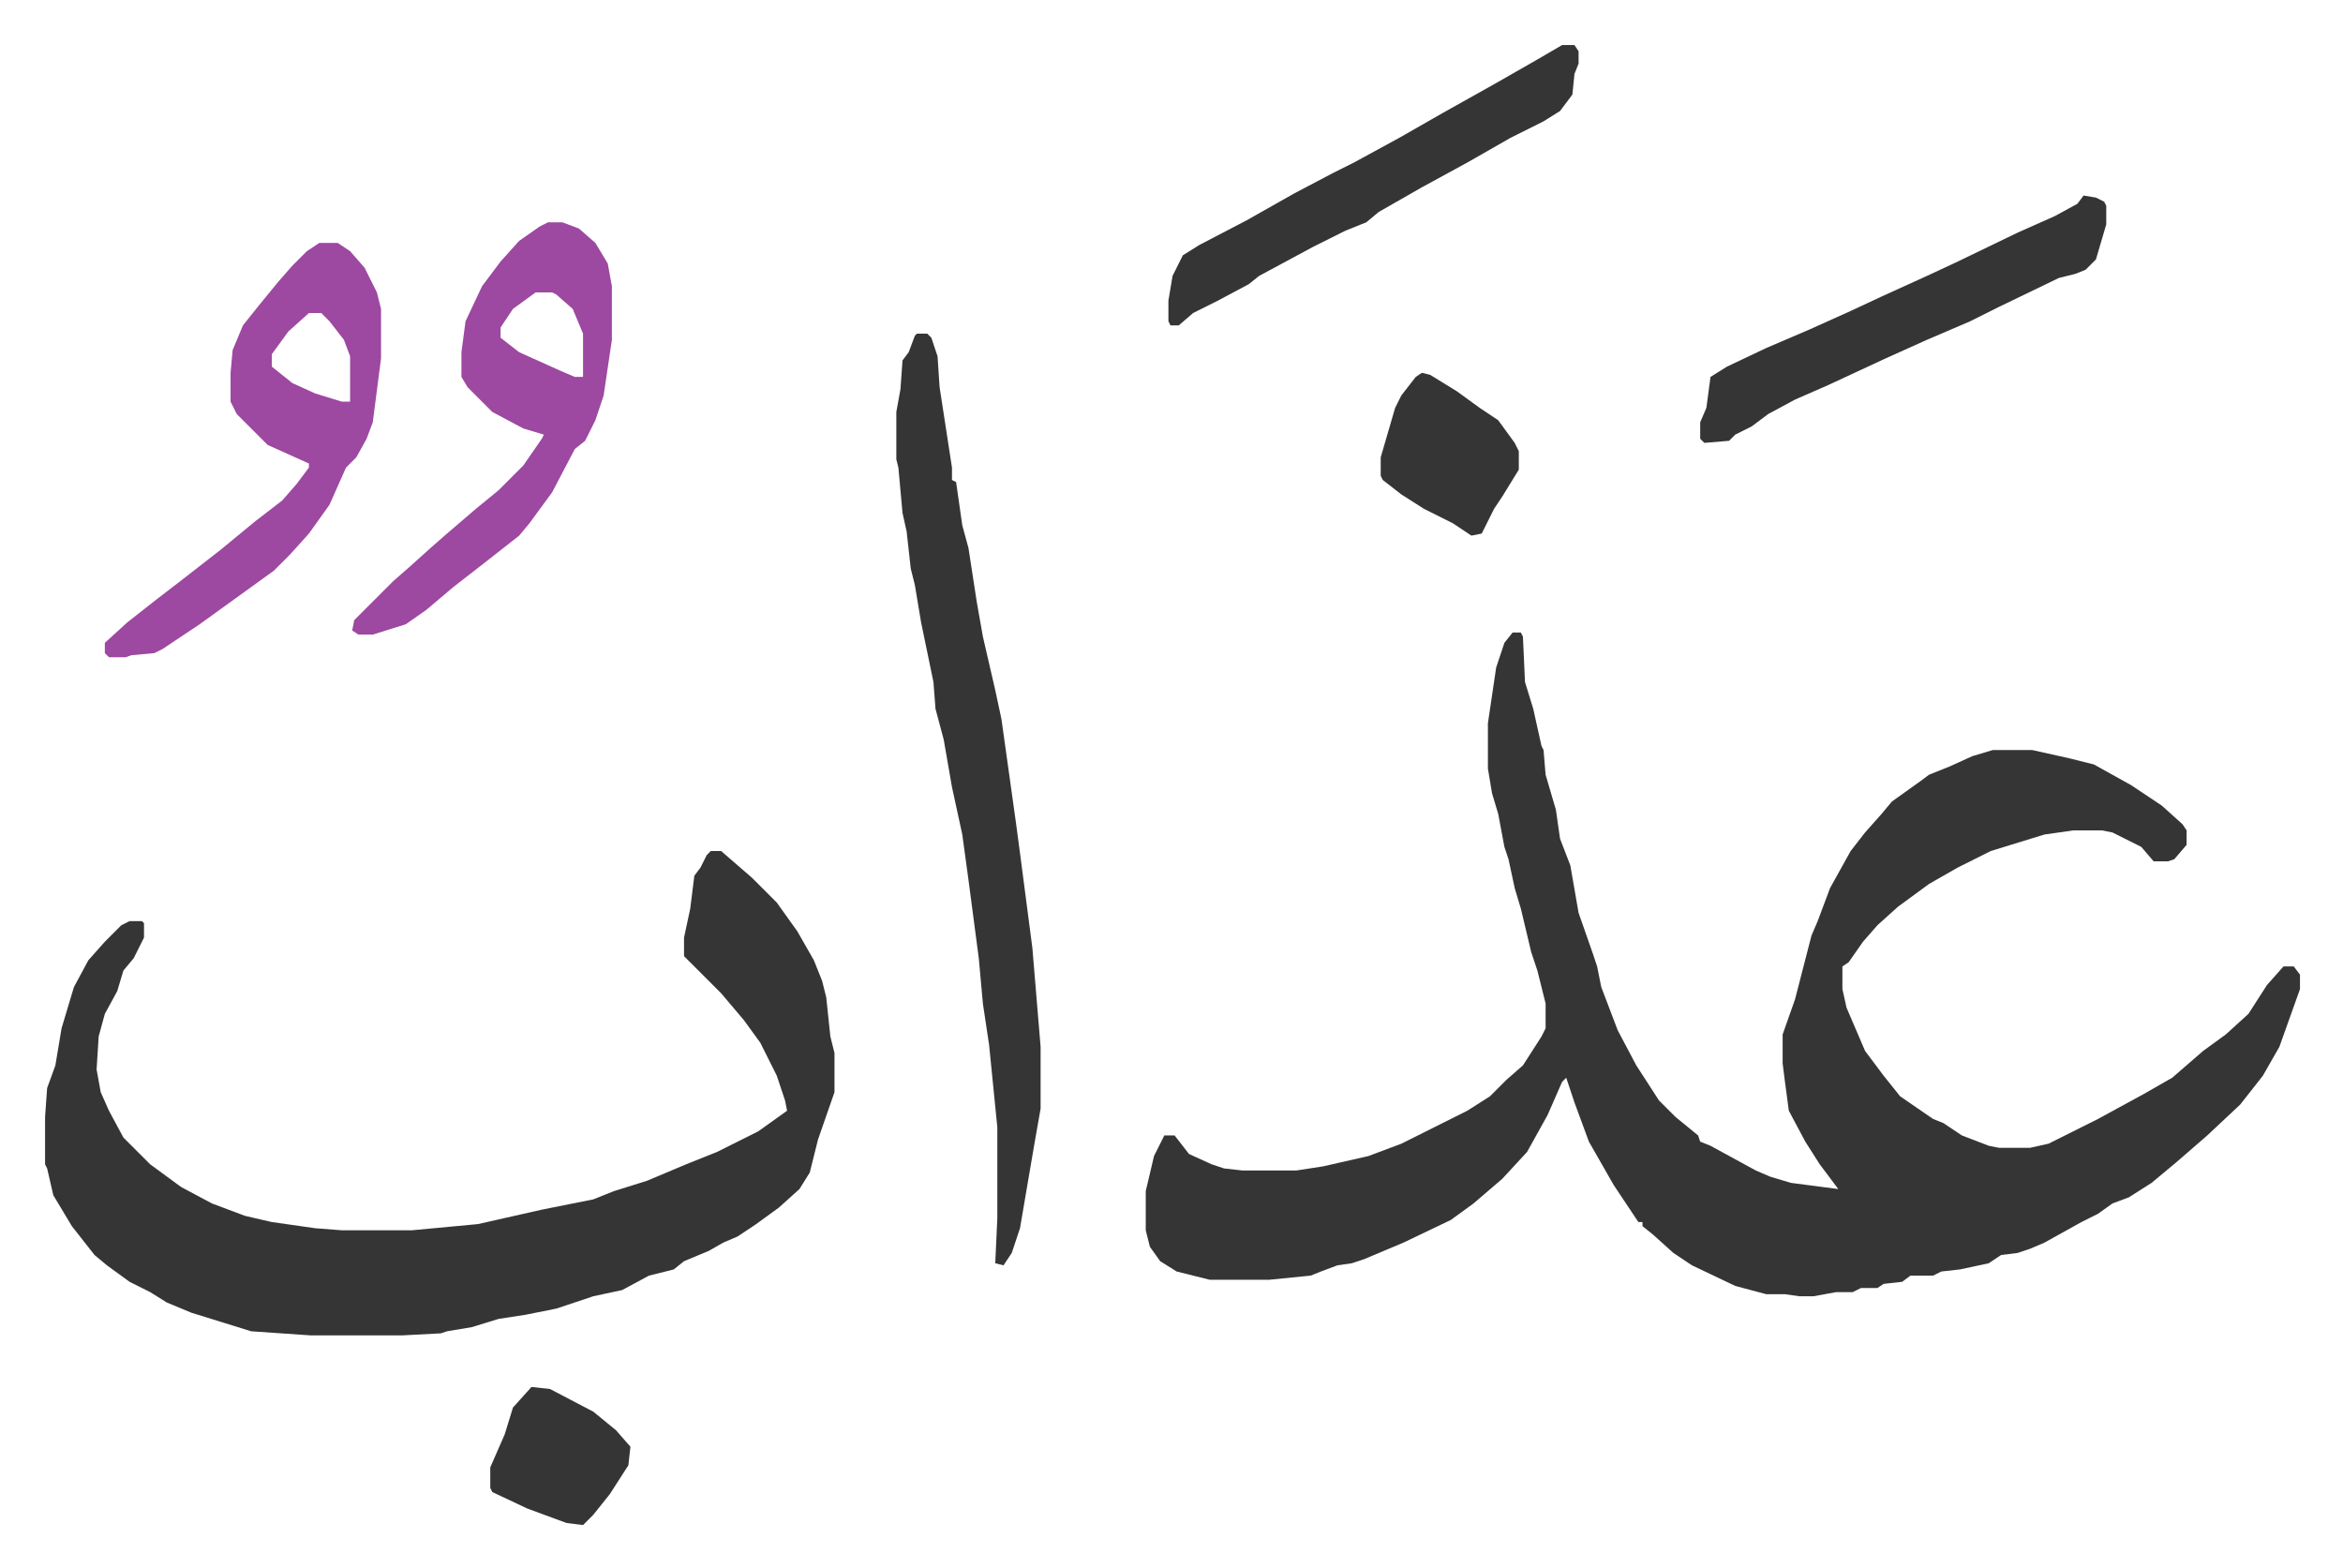
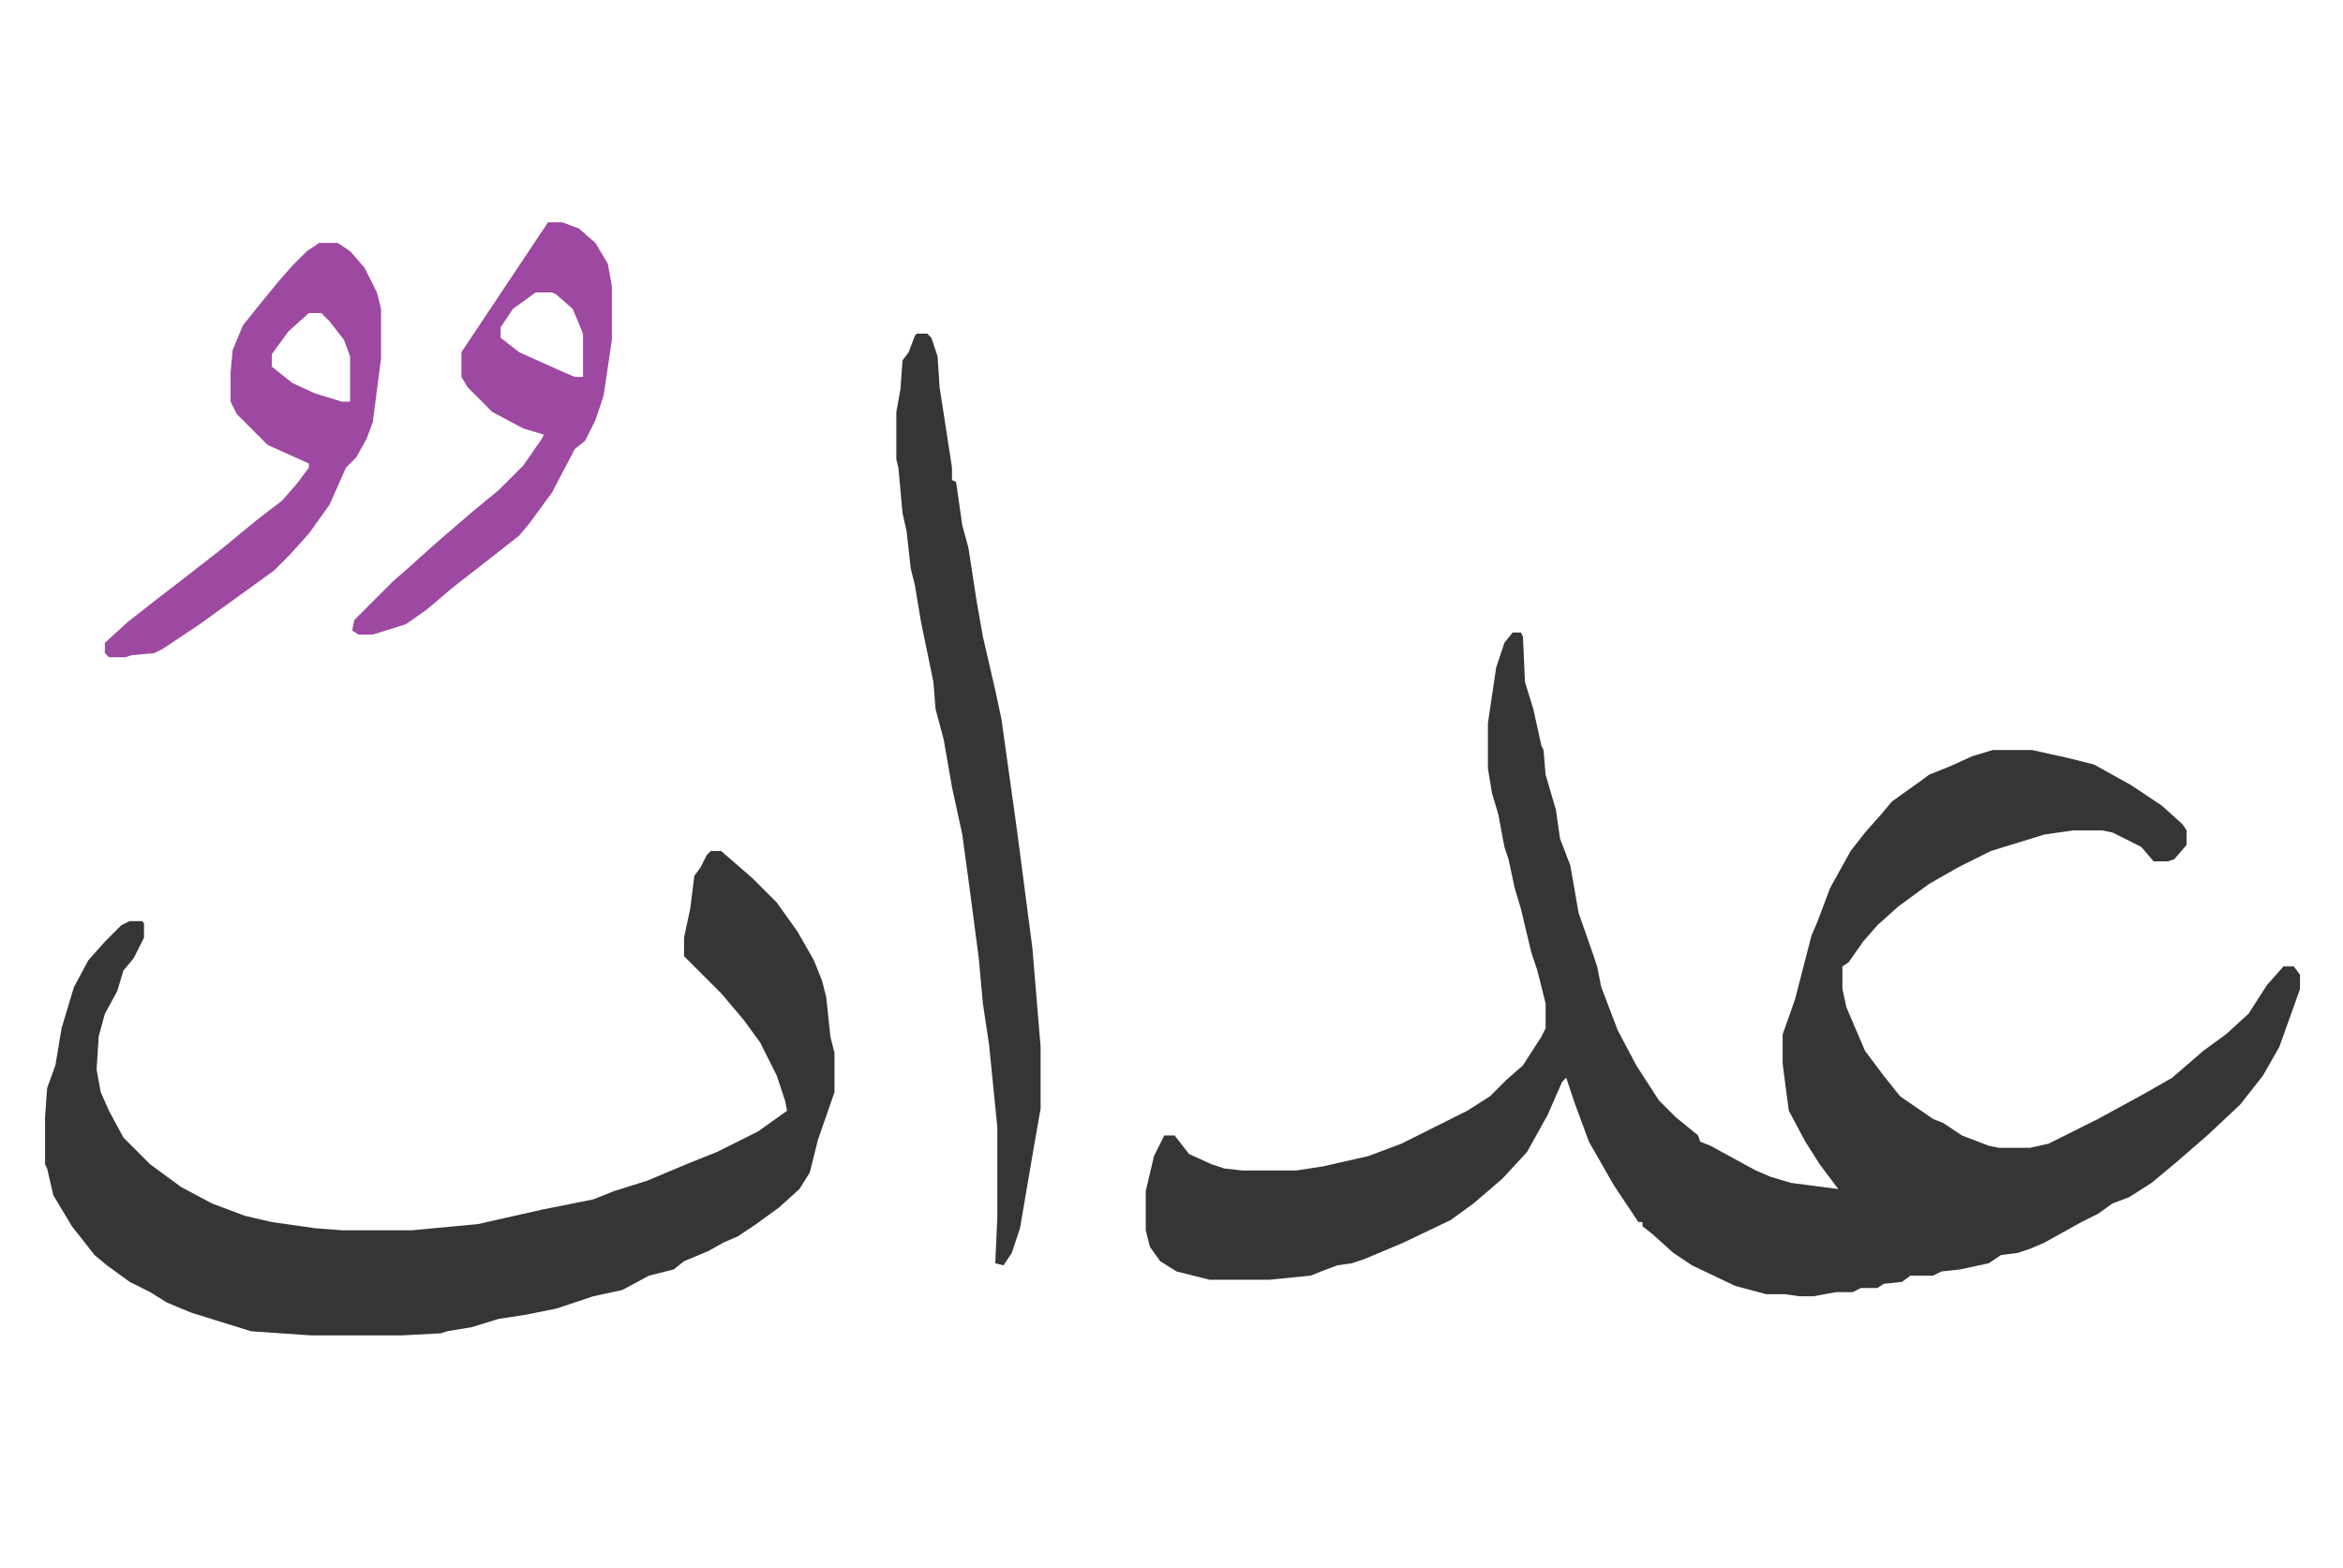
<svg xmlns="http://www.w3.org/2000/svg" role="img" viewBox="-21.86 362.14 1136.72 760.72">
  <path fill="#353535" id="rule_normal" d="M712 669h4l1 2 1 22 4 13 4 18 1 2 1 12 5 17 2 14 5 13 4 23 7 20 2 6 2 10 8 21 9 17 11 17 8 8 11 9 1 3 5 2 22 12 7 3 10 3 23 3-9-12-7-11-8-15-2-15-1-8v-14l6-17 8-31 3-7 6-16 10-18 7-9 8-9 5-6 14-10 4-3 10-4 11-5 10-3h19l18 4 12 3 18 10 9 6 6 4 10 9 2 3v7l-6 7-3 1h-7l-6-7-14-7-5-1h-14l-14 2-26 8-16 8-14 8-15 11-10 9-7 8-7 10-3 2v11l2 9 9 21 9 12 8 10 16 11 5 2 9 6 13 5 5 1h15l9-2 24-12 22-12 14-8 15-13 11-8 11-10 9-14 8-9h5l3 4v7l-10 28-8 14-11 14-16 15-15 13-12 10-11 7-8 3-7 5-8 4-18 10-7 3-6 2-8 1-6 4-14 3-9 1-4 2h-11l-4 3-9 1-3 2h-8l-4 2h-8l-11 2h-7l-7-1h-9l-15-4-21-10-9-6-10-9-5-4v-2h-2l-12-18-12-21-7-19-4-12-2 2-7 16-10 18-12 13-14 12-11 8-23 11-19 8-6 2-7 1-8 3-5 2-20 2h-29l-16-4-8-5-5-7-2-8v-19l4-17 5-10h5l7 9 11 5 6 2 9 1h26l13-2 22-5 16-6 32-16 11-7 8-8 8-7 9-14 2-4v-12l-4-16-3-9-5-21-3-10-3-14-2-6-3-16-3-10-2-12v-22l4-27 4-12zM323 775h5l15 13 12 12 10 14 8 14 4 10 2 8 2 19 2 8v19l-8 23-4 16-5 8-10 9-11 8-9 6-7 3-7 4-12 5-5 4-12 3-13 7-14 3-18 6-15 3-13 2-13 4-12 2-3 1-19 1h-44l-29-2-29-9-12-5-8-5-10-5-11-8-6-5-11-14-9-15-3-13-1-2v-23l1-14 4-11 3-18 6-20 7-13 8-9 3-3 5-5 4-2h6l1 1v7l-5 10-5 6-3 10-6 11-3 11-1 16 2 11 4 9 7 13 13 13 15 11 15 8 16 6 13 3 21 3 13 1h34l32-3 31-7 25-5 10-4 16-5 19-8 15-6 20-10 14-10-1-5-4-12-8-16-8-11-11-13-18-18v-9l3-14 2-16 3-4 3-6zm100-251h5l2 2 3 9 1 15 6 39v6l2 1 3 21 3 11 4 26 3 17 6 26 3 14 7 50 2 15 6 46 3 36 1 12v30l-3 17-7 41-4 12-4 6-4-1 1-22v-44l-4-40-3-20-2-22-5-38-3-22-5-23-4-23-4-15-1-13-6-29-3-18-2-8-2-18-2-9-2-22-1-4v-23l2-11 1-14 3-4 3-8z" />
-   <path fill="#9d48a1" id="rule_ikhfa" d="M133 480h9l6 4 7 8 6 12 2 8v24l-4 31-3 8-5 9-5 5-8 18-10 14-9 10-8 8-18 13-18 13-18 12-4 2-11 1-3 1h-8l-2-2v-5l11-10 14-11 13-10 18-14 17-14 13-10 7-8 6-8v-2l-20-9-15-15-3-6v-14l1-11 5-12 8-10 9-11 7-8 7-7zm-5 34l-10 9-8 11v6l10 8 11 5 13 4h4v-22l-3-8-7-9-4-4zm116-44h7l8 3 8 7 6 10 2 11v26l-4 27-4 12-5 10-5 4-11 21-11 15-5 6-14 11-18 14-13 11-10 7-16 5h-7l-3-2 1-5 19-19 8-7 10-9 8-7 14-12 11-9 12-12 9-13 1-2-10-3-15-8-7-7-5-5-3-5v-12l2-15 8-17 9-12 9-10 10-7zm-6 34l-11 8-6 9v5l9 7 20 9 7 3h4v-21l-5-12-8-7-2-1z" />
-   <path fill="#353535" id="rule_normal" d="M989 457l6 1 4 2 1 2v9l-5 17-5 5-5 2-8 2-29 14-14 7-21 9-20 9-28 13-16 7-13 7-8 6-8 4-3 3-12 1-2-2v-8l3-7 2-15 8-5 19-9 21-9 20-9 15-7 22-10 15-7 29-14 18-8 11-6zm-253-73h6l2 3v6l-2 5-1 10-6 8-8 5-16 8-21 12-22 12-21 12-6 5-10 4-16 8-26 14-5 4-15 8-12 6-7 6h-4l-1-2v-10l2-12 5-10 8-5 23-12 23-13 19-10 10-5 22-12 21-12 25-14 21-12zm-68 159l4 1 13 8 11 8 9 6 8 11 2 4v9l-8 13-4 6-6 12-5 1-9-6-14-7-11-7-9-7-1-2v-9l7-24 3-6 7-9zm-432 492l9 1 21 11 11 9 7 8-1 9-9 14-8 10-5 5-8-1-19-7-17-8-1-2v-10l7-16 4-13z" />
+   <path fill="#9d48a1" id="rule_ikhfa" d="M133 480h9l6 4 7 8 6 12 2 8v24l-4 31-3 8-5 9-5 5-8 18-10 14-9 10-8 8-18 13-18 13-18 12-4 2-11 1-3 1h-8l-2-2v-5l11-10 14-11 13-10 18-14 17-14 13-10 7-8 6-8v-2l-20-9-15-15-3-6v-14l1-11 5-12 8-10 9-11 7-8 7-7zm-5 34l-10 9-8 11v6l10 8 11 5 13 4h4v-22l-3-8-7-9-4-4zm116-44h7l8 3 8 7 6 10 2 11v26l-4 27-4 12-5 10-5 4-11 21-11 15-5 6-14 11-18 14-13 11-10 7-16 5h-7l-3-2 1-5 19-19 8-7 10-9 8-7 14-12 11-9 12-12 9-13 1-2-10-3-15-8-7-7-5-5-3-5v-12zm-6 34l-11 8-6 9v5l9 7 20 9 7 3h4v-21l-5-12-8-7-2-1z" />
</svg>